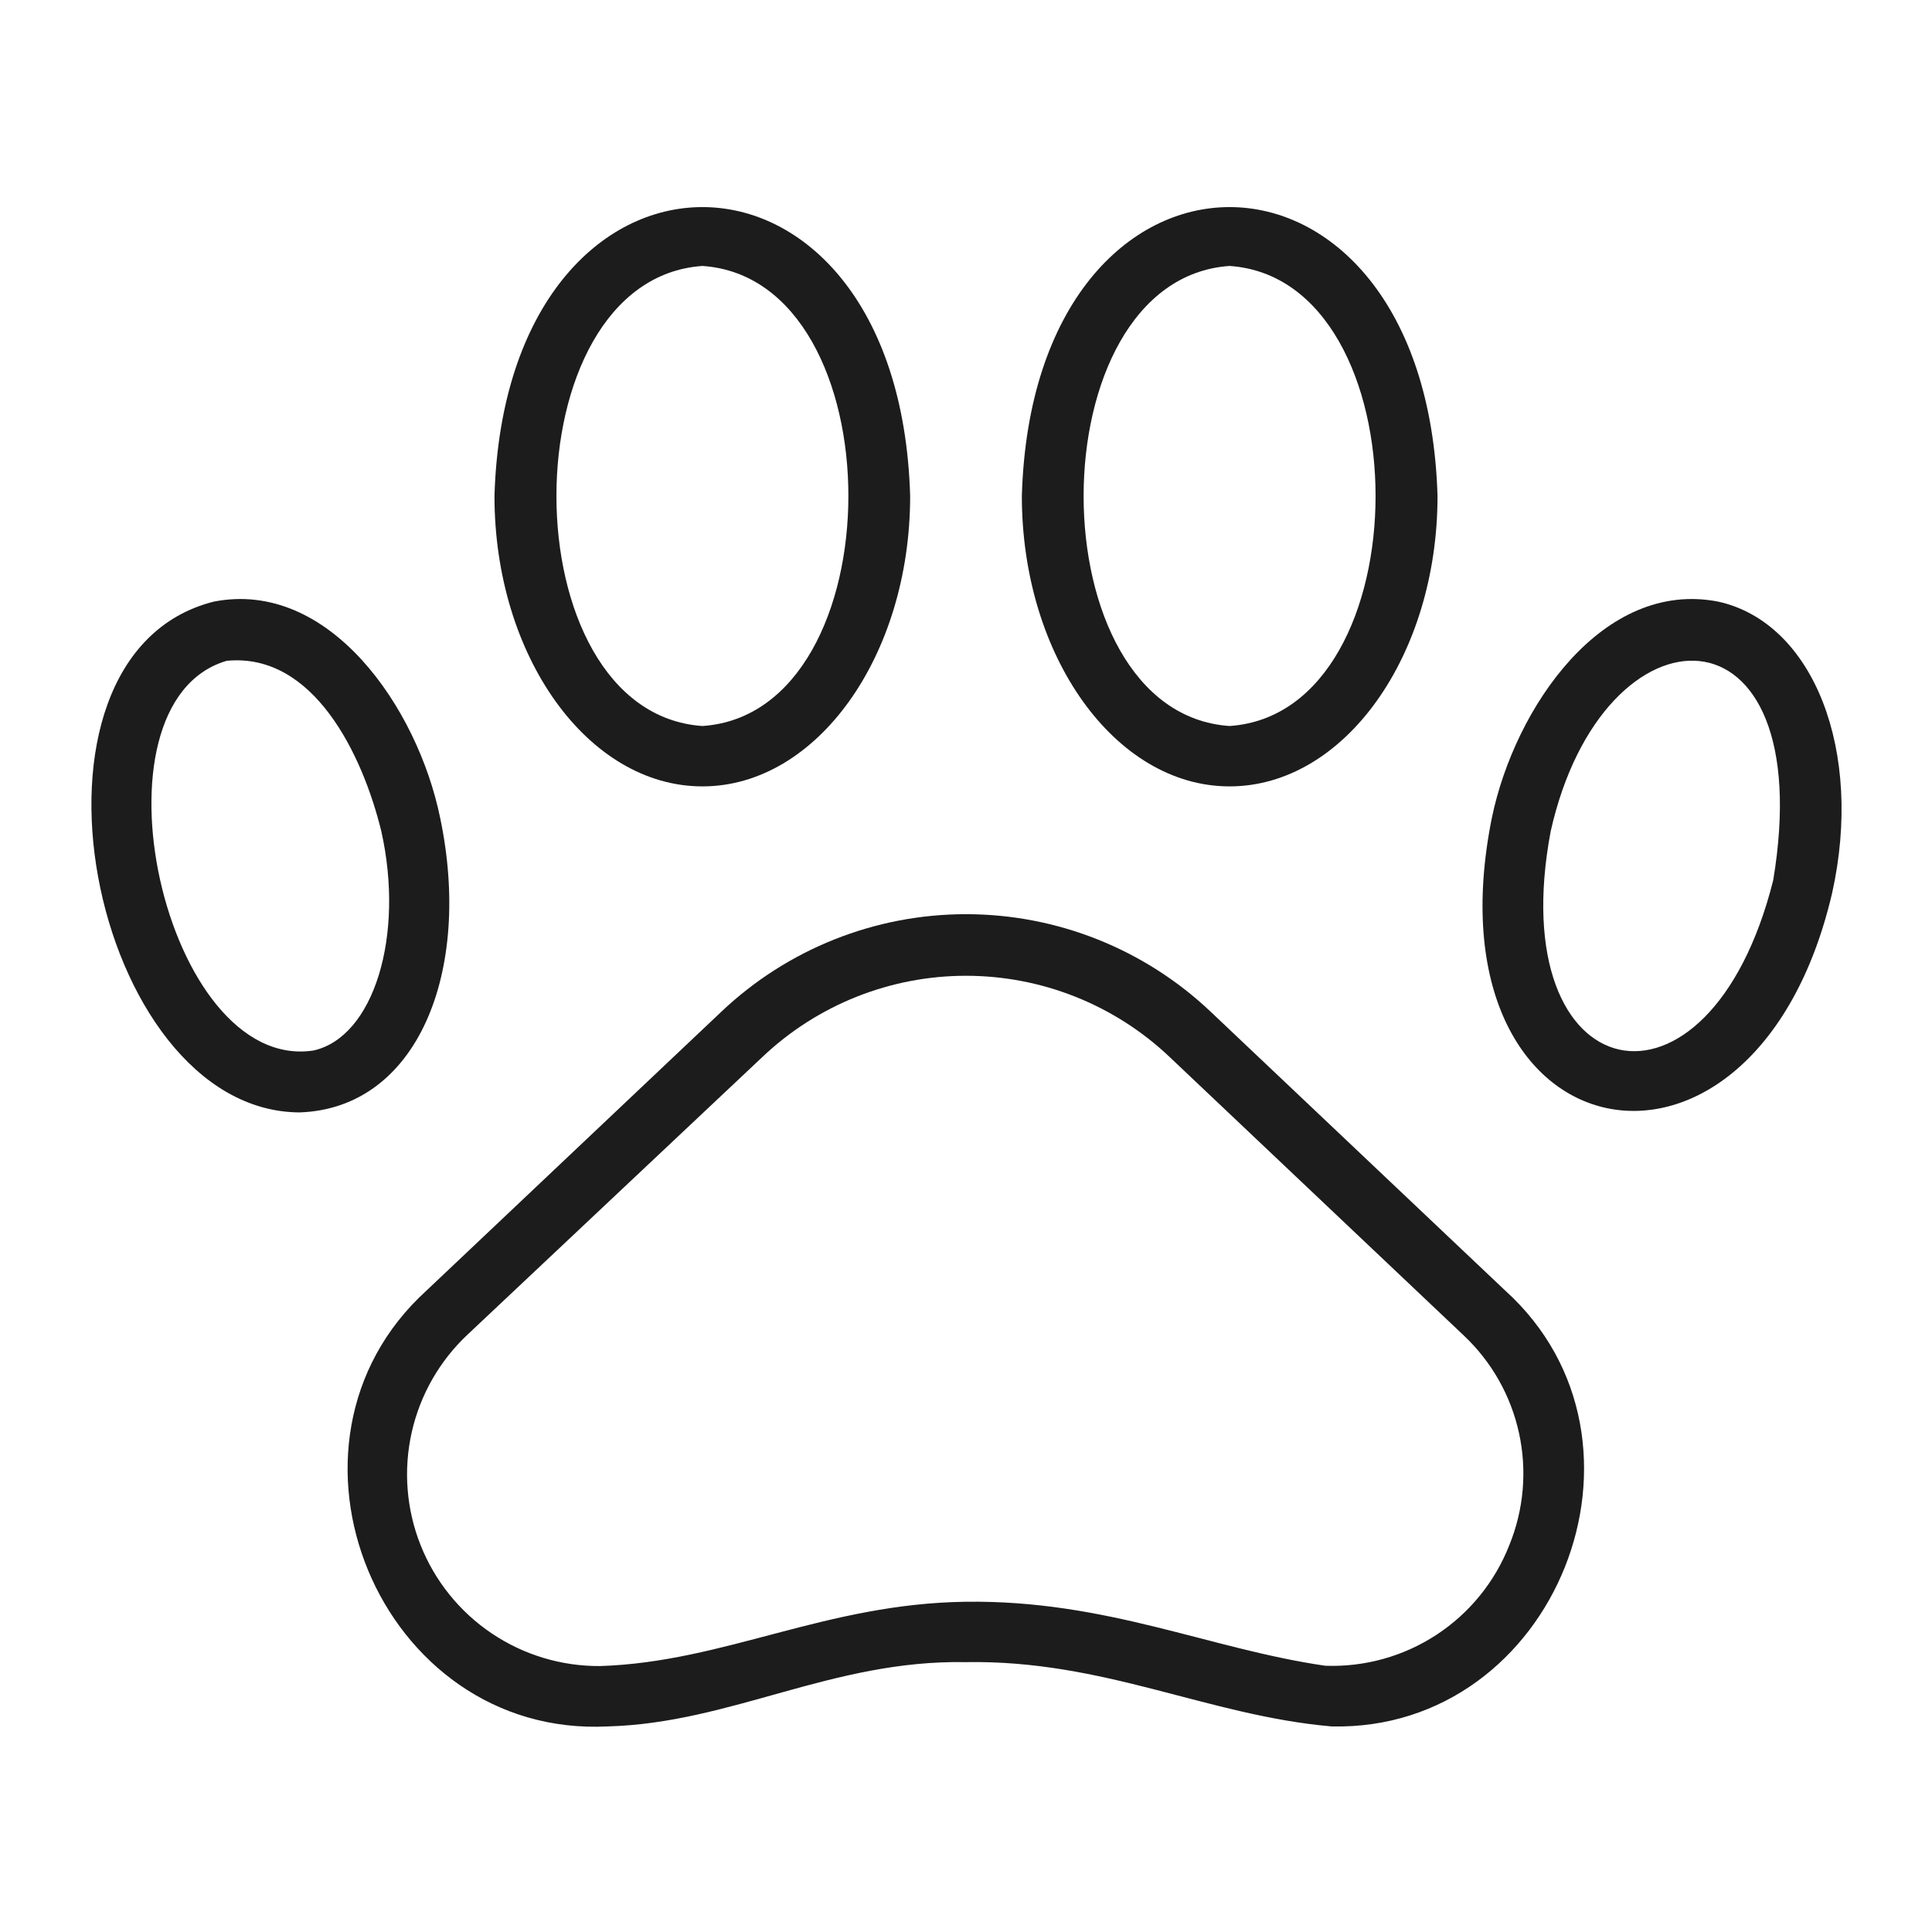
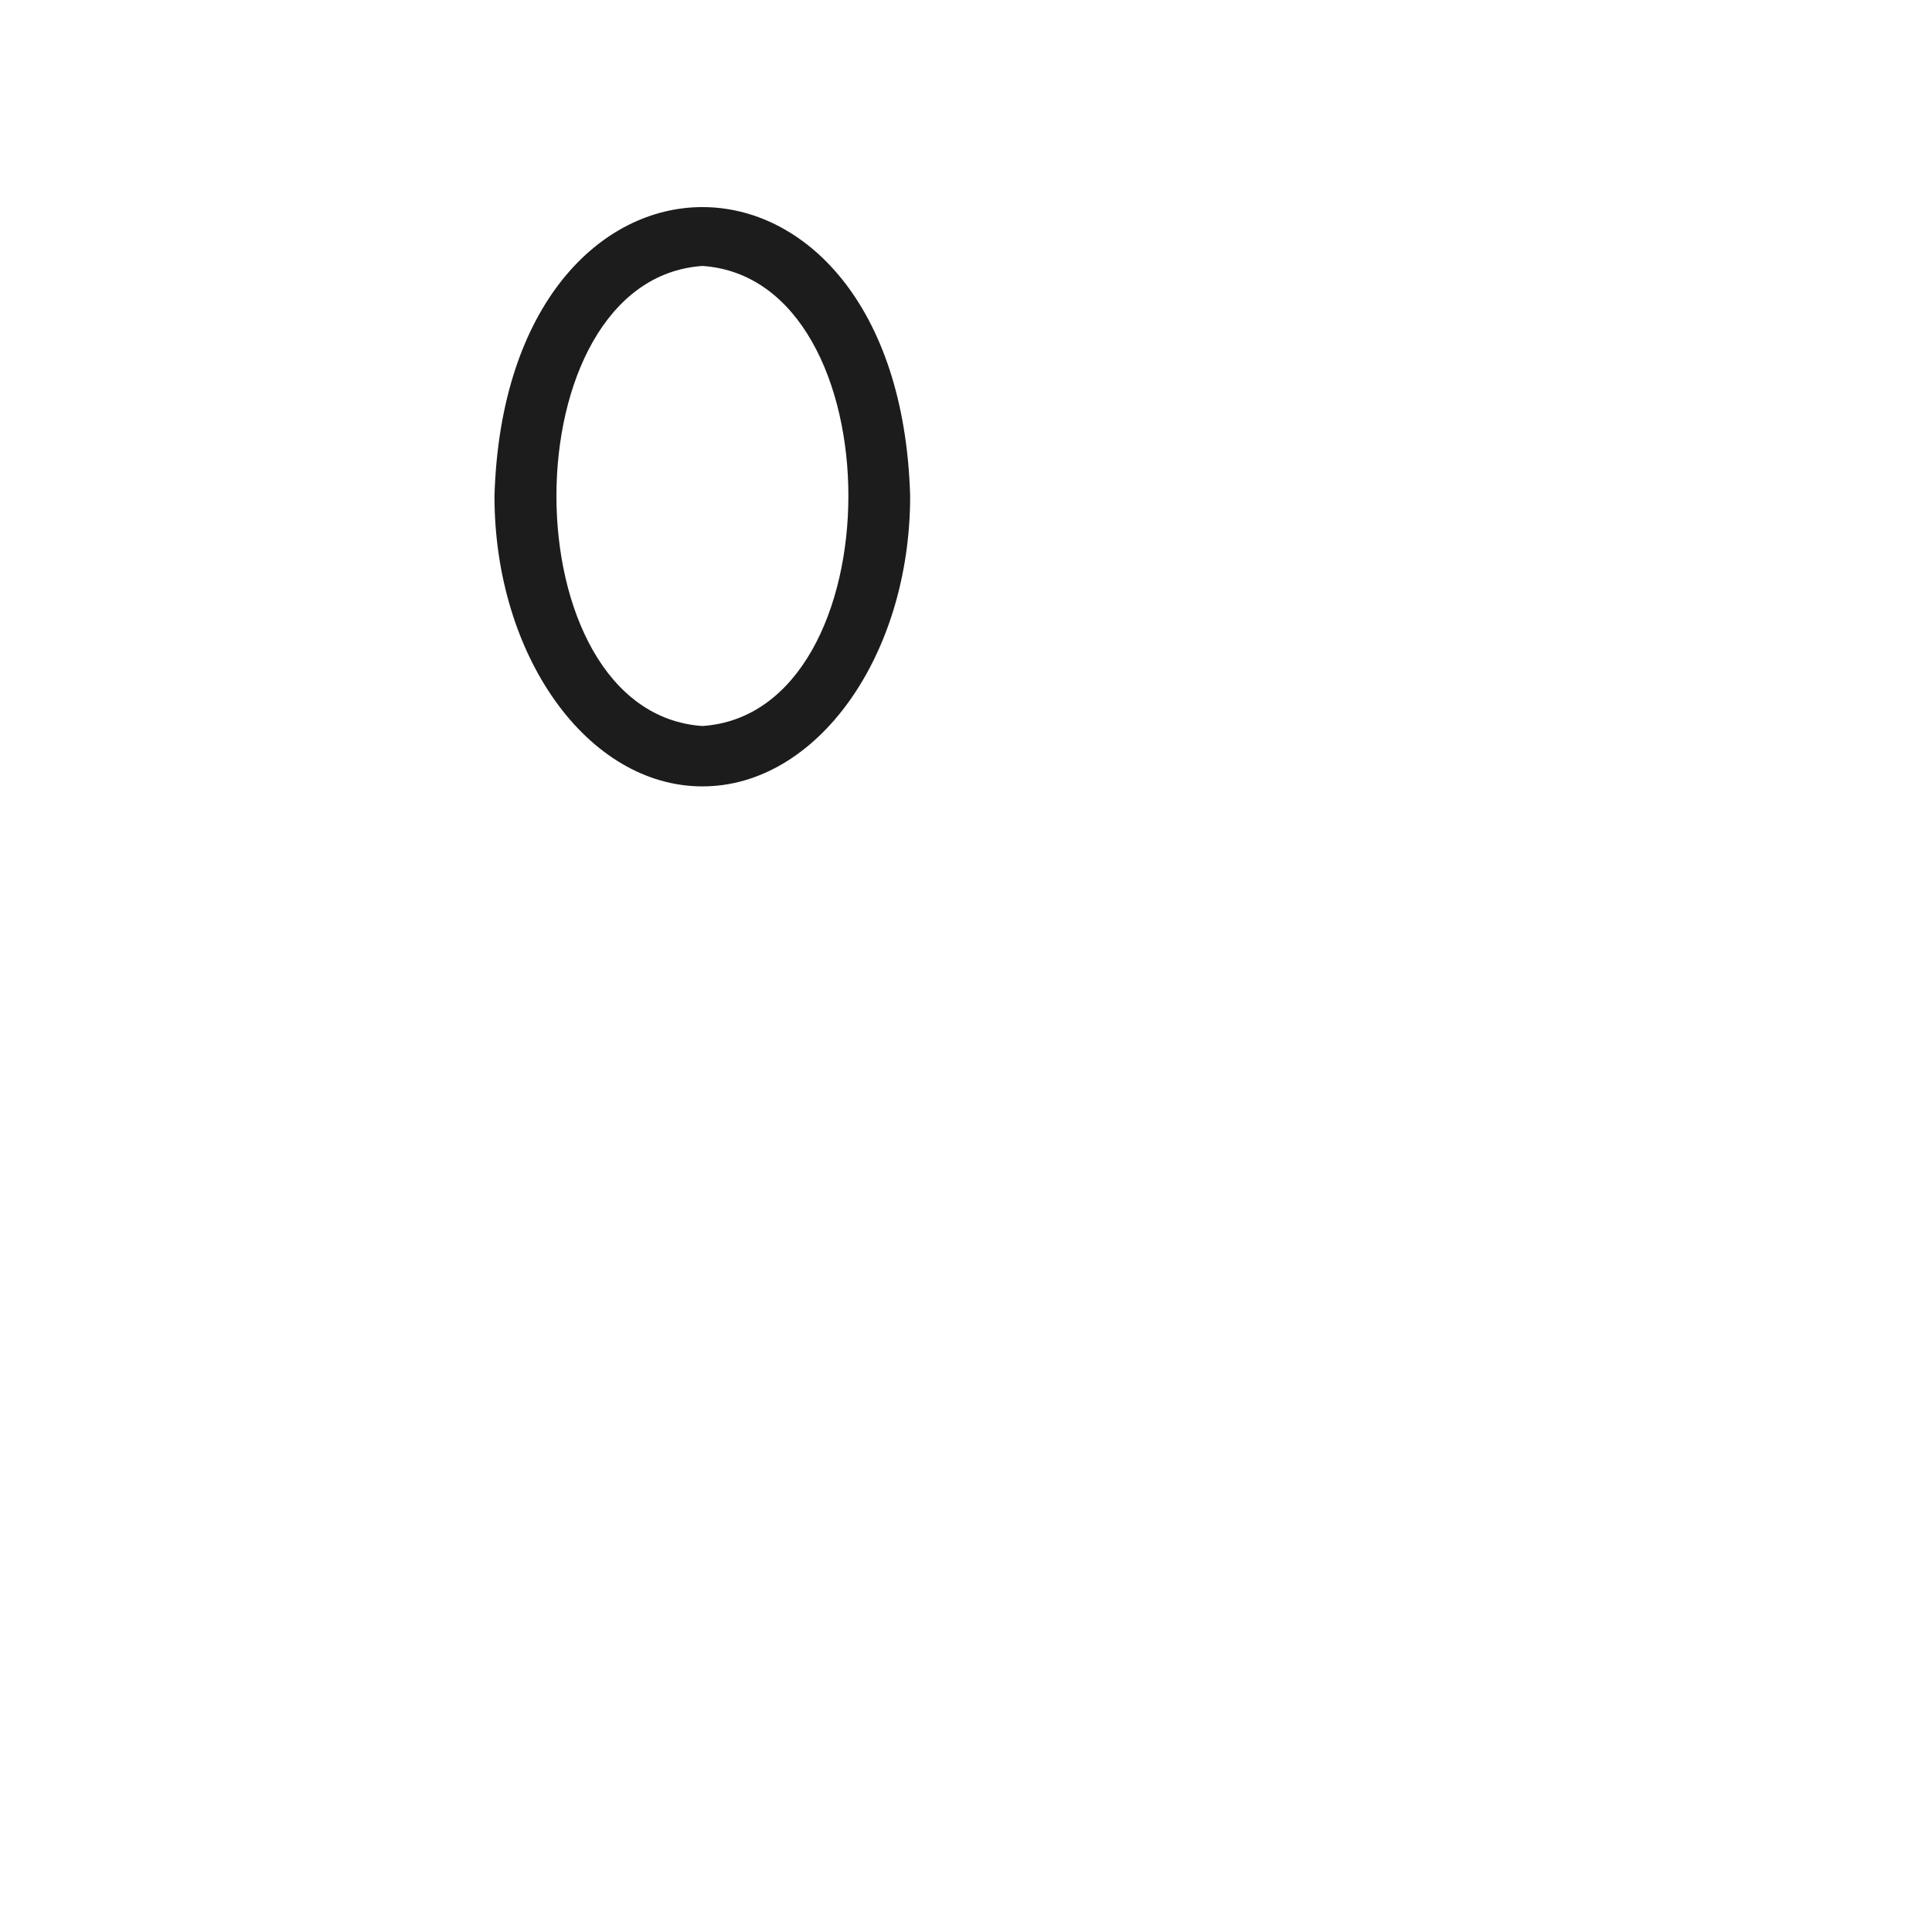
<svg xmlns="http://www.w3.org/2000/svg" width="512" height="512" viewBox="0 0 512 512" fill="none">
-   <path d="M320.8 268.081C303.296 251.506 280.106 242.268 256 242.268C231.893 242.268 208.703 251.506 191.2 268.081L113.04 342.001C68.24 382.721 100.56 460.561 161.04 457.521C193.84 456.641 220.48 439.841 255.92 440.481C292.64 439.841 319.92 454.641 352.88 457.521C412.32 458.881 443.04 381.921 398.88 342.001L320.8 268.081ZM400 409.441C396.19 419.178 389.446 427.489 380.702 433.223C371.959 438.956 361.648 441.828 351.2 441.441C320.4 436.961 293.28 424.001 256 424.481C218.72 424.961 192 440.481 159.04 441.521C148.804 441.595 138.785 438.575 130.296 432.858C121.806 427.14 115.241 418.991 111.462 409.478C107.683 399.966 106.866 389.534 109.117 379.549C111.369 369.564 116.584 360.492 124.08 353.521L202.16 280.001C216.714 266.251 235.978 258.591 256 258.591C276.022 258.591 295.286 266.251 309.84 280.001L387.92 353.921C395.302 360.875 400.406 369.9 402.562 379.81C404.718 389.719 403.825 400.049 400 409.441Z" fill="#1C1C1C" />
-   <path d="M455.36 159.441C424.8 153.441 401.44 187.441 395.36 216.721C377.12 307.361 464.96 324.641 485.52 236.721C493.92 199.041 480.64 165.041 455.36 159.441ZM469.92 233.281C452.8 301.281 397.92 289.281 410.96 220.241C424.88 158.401 482.48 157.601 469.92 233.281Z" fill="#1C1C1C" />
-   <path d="M325.84 208.401C356.24 208.401 380.96 173.841 380.96 131.441C377.92 29.361 273.76 29.361 270.8 131.441C270.8 173.841 295.52 208.401 325.84 208.401ZM325.84 70.481C377.44 74.001 377.44 188.881 325.84 192.401C274.24 188.881 274.32 74.001 325.84 70.481Z" fill="#1C1C1C" />
-   <path d="M116.64 216.721C110.64 187.441 87.2 153.441 56.64 159.441C-0 173.761 24 294.481 79.36 294.801C110.72 293.761 125.2 257.361 116.64 216.721ZM83.04 278.401C43.6 284.321 21.84 186.321 60.08 175.121C83.12 172.881 96.08 200.001 101.04 220.241C107.28 248.001 99.04 274.881 83.04 278.401Z" fill="#1C1C1C" />
  <path d="M186.16 208.401C216.48 208.401 241.2 173.841 241.2 131.441C238.24 29.361 134.08 29.361 131.04 131.441C131.04 173.841 155.76 208.401 186.16 208.401ZM186.16 70.481C237.76 74.001 237.68 188.881 186.16 192.401C134.56 188.881 134.56 74.001 186.16 70.481Z" fill="#1C1C1C" />
</svg>